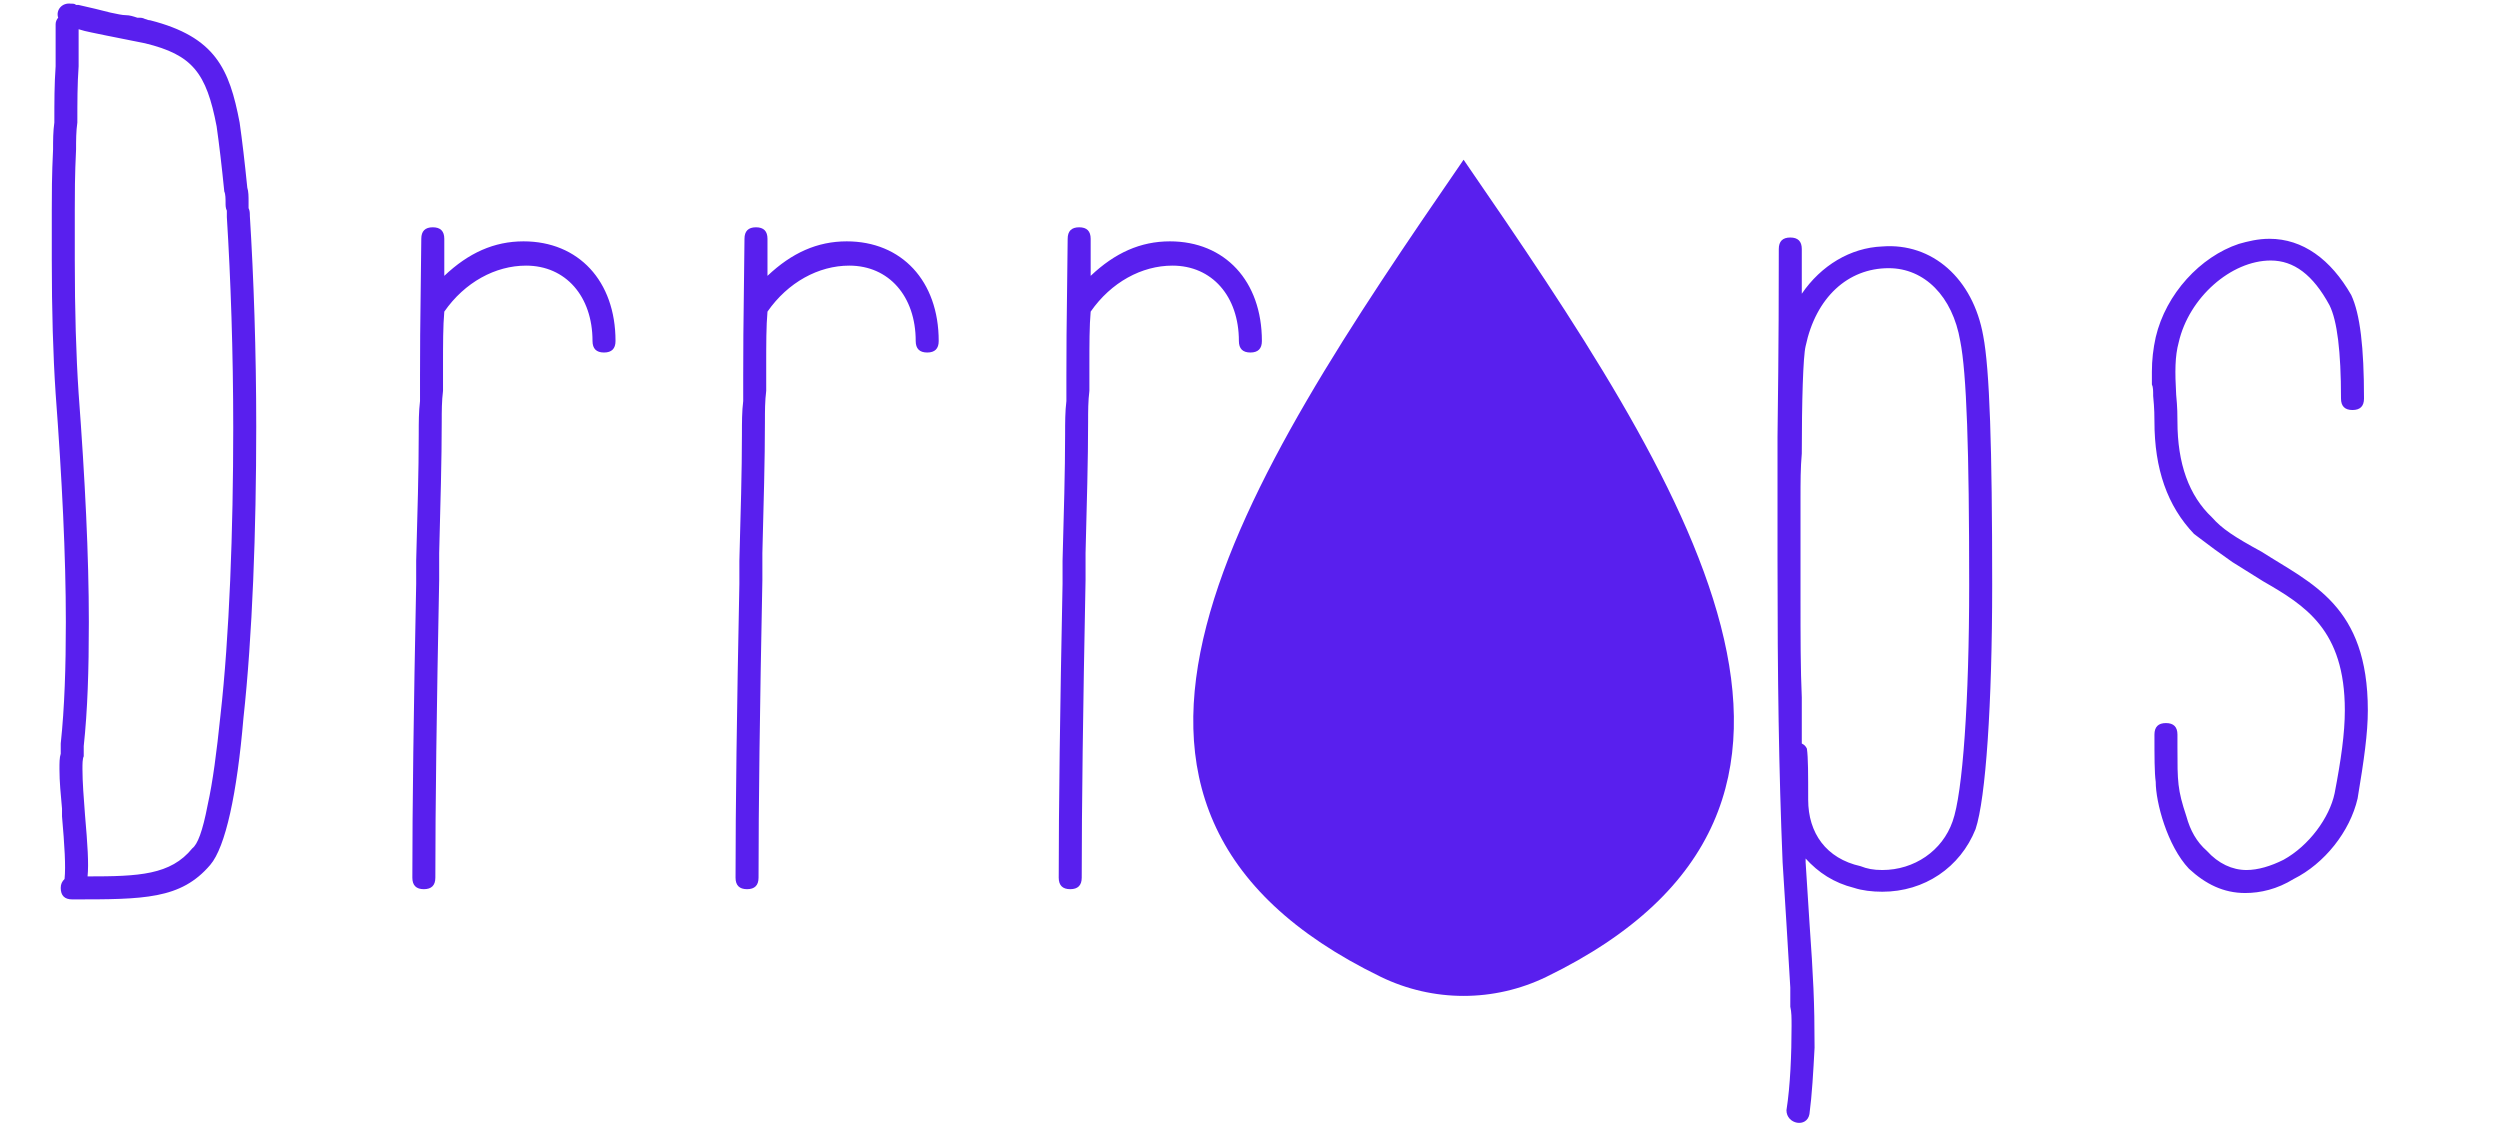
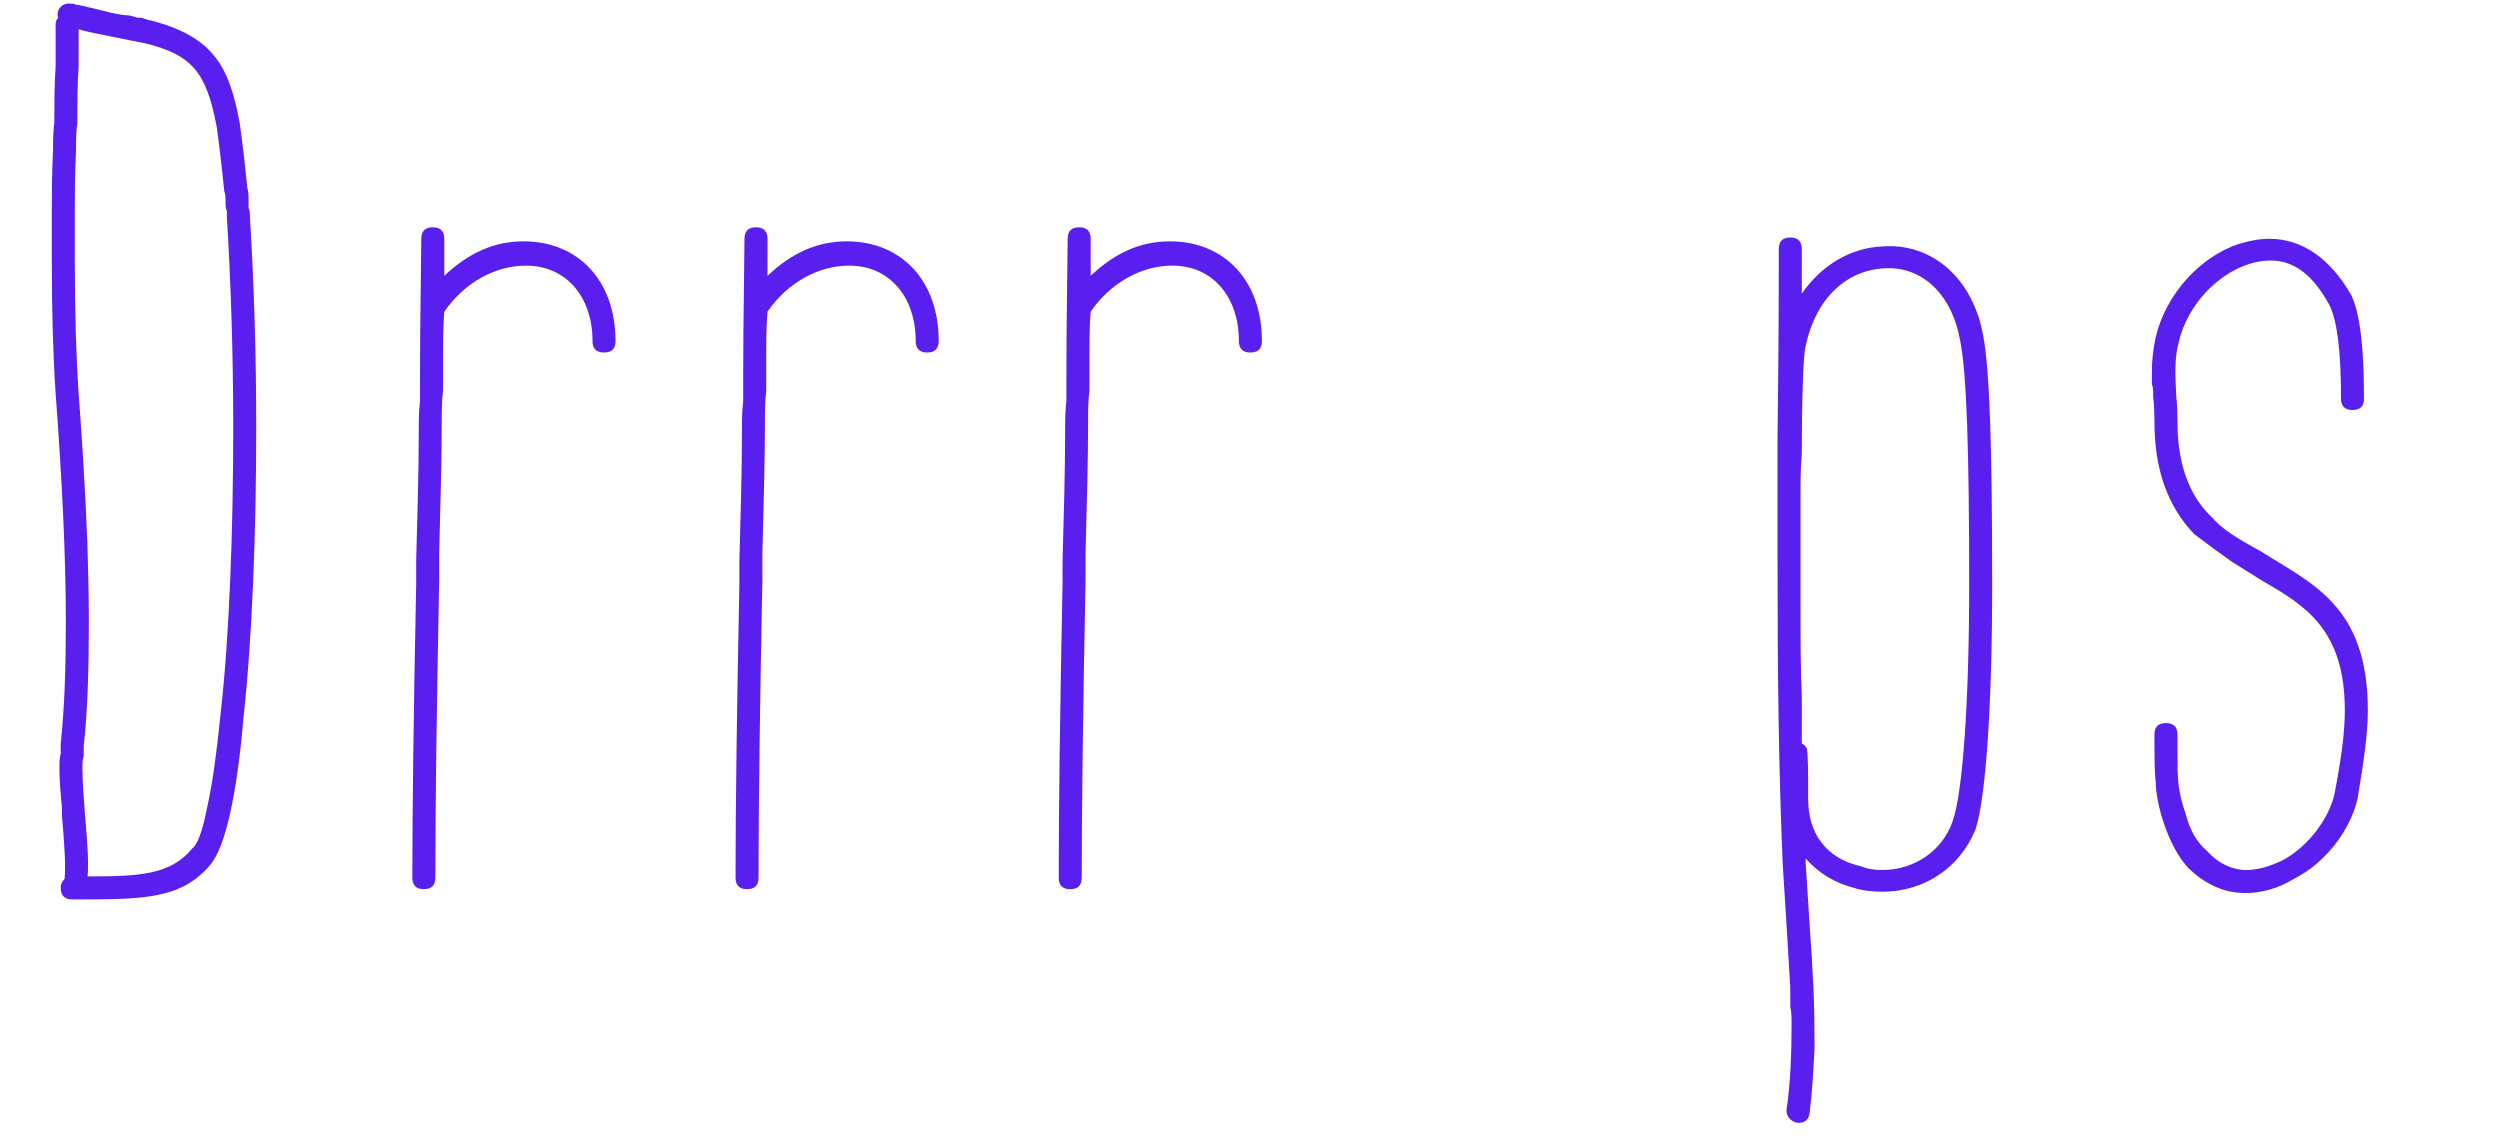
<svg xmlns="http://www.w3.org/2000/svg" width="180" height="82" viewBox="0 0 180 82" fill="none">
  <path d="M17.989 15.537C17.989 15.353 17.989 15.169 17.897 14.985V14.525C17.897 14.157 17.897 13.789 17.805 13.513C17.621 11.673 17.437 10.109 17.253 8.821C16.517 4.957 15.505 2.657 10.813 1.461C10.629 1.461 10.537 1.369 10.445 1.369C10.261 1.277 10.169 1.277 9.985 1.277H9.893C9.617 1.185 9.341 1.093 9.065 1.093C8.789 1.093 8.421 1.001 7.961 0.909L6.857 0.633L5.661 0.357H5.477C5.385 0.265 5.293 0.265 5.109 0.265C4.465 0.173 4.005 0.725 4.189 1.277C4.097 1.369 4.005 1.553 4.005 1.737V4.773C3.913 6.061 3.913 7.349 3.913 8.821C3.821 9.465 3.821 10.109 3.821 10.753C3.729 12.593 3.729 14.065 3.729 15.077V18.757C3.729 22.345 3.821 25.565 4.005 28.325C4.465 34.489 4.741 40.009 4.741 44.793C4.741 48.013 4.649 50.957 4.373 53.533V54.269C4.281 54.545 4.281 54.913 4.281 55.373C4.281 56.293 4.373 57.213 4.465 58.225V58.777C4.649 60.893 4.741 62.365 4.649 63.285C4.465 63.469 4.373 63.653 4.373 63.929C4.373 64.481 4.649 64.757 5.201 64.757C10.353 64.757 13.021 64.757 15.137 62.273C16.241 60.985 17.069 57.121 17.529 51.693C18.173 45.805 18.449 38.169 18.449 30.717C18.449 25.289 18.265 19.953 17.989 15.537ZM15.873 51.509C15.597 54.177 15.321 56.293 14.953 57.949C14.585 59.881 14.217 60.801 13.849 61.077C12.285 63.009 9.985 63.101 6.305 63.101C6.397 62.181 6.305 60.801 6.121 58.685C6.029 57.489 5.937 56.293 5.937 55.373C5.937 55.005 5.937 54.637 6.029 54.453V53.717C6.305 51.141 6.397 48.289 6.397 44.793C6.397 40.009 6.121 34.489 5.661 28.325C5.477 25.565 5.385 22.345 5.385 18.757V15.077C5.385 14.065 5.385 12.593 5.477 10.753C5.477 10.109 5.477 9.465 5.569 8.821C5.569 7.349 5.569 6.061 5.661 4.773V2.105C6.213 2.289 6.857 2.381 7.685 2.565L10.445 3.117C13.849 3.945 14.861 5.233 15.597 9.097C15.781 10.385 15.965 11.949 16.149 13.789C16.241 13.973 16.241 14.341 16.241 14.617C16.241 14.801 16.241 14.985 16.333 15.169V15.629C16.609 20.045 16.793 25.381 16.793 30.809C16.793 38.169 16.517 45.805 15.873 51.509ZM30.517 64.021C31.069 64.021 31.345 63.745 31.345 63.193C31.345 58.133 31.437 51.049 31.621 41.757V39.825C31.713 36.237 31.805 33.109 31.805 30.349C31.805 29.613 31.805 28.877 31.897 28.141V26.301C31.897 24.829 31.897 23.449 31.989 22.437C33.461 20.321 35.669 19.125 37.877 19.125C40.729 19.125 42.661 21.333 42.661 24.553C42.661 25.105 42.937 25.381 43.489 25.381C44.041 25.381 44.317 25.105 44.317 24.553C44.317 20.229 41.649 17.377 37.693 17.377C35.577 17.377 33.737 18.205 31.989 19.861V17.193C31.989 16.641 31.713 16.365 31.161 16.365C30.609 16.365 30.333 16.641 30.333 17.193C30.241 24.093 30.241 25.473 30.241 27.129V28.877C30.149 29.613 30.149 30.441 30.149 31.269C30.149 33.937 30.057 36.973 29.965 40.377V42.033C29.781 51.141 29.689 58.225 29.689 63.193C29.689 63.745 29.965 64.021 30.517 64.021ZM53.787 64.021C54.339 64.021 54.615 63.745 54.615 63.193C54.615 58.133 54.707 51.049 54.891 41.757V39.825C54.983 36.237 55.075 33.109 55.075 30.349C55.075 29.613 55.075 28.877 55.167 28.141V26.301C55.167 24.829 55.167 23.449 55.259 22.437C56.731 20.321 58.939 19.125 61.147 19.125C63.999 19.125 65.931 21.333 65.931 24.553C65.931 25.105 66.207 25.381 66.759 25.381C67.311 25.381 67.587 25.105 67.587 24.553C67.587 20.229 64.919 17.377 60.963 17.377C58.847 17.377 57.007 18.205 55.259 19.861V17.193C55.259 16.641 54.983 16.365 54.431 16.365C53.879 16.365 53.603 16.641 53.603 17.193C53.511 24.093 53.511 25.473 53.511 27.129V28.877C53.419 29.613 53.419 30.441 53.419 31.269C53.419 33.937 53.327 36.973 53.235 40.377V42.033C53.051 51.141 52.959 58.225 52.959 63.193C52.959 63.745 53.235 64.021 53.787 64.021ZM77.056 64.021C77.608 64.021 77.884 63.745 77.884 63.193C77.884 58.133 77.976 51.049 78.16 41.757V39.825C78.252 36.237 78.344 33.109 78.344 30.349C78.344 29.613 78.344 28.877 78.436 28.141V26.301C78.436 24.829 78.436 23.449 78.528 22.437C80 20.321 82.208 19.125 84.416 19.125C87.268 19.125 89.2 21.333 89.2 24.553C89.2 25.105 89.476 25.381 90.028 25.381C90.58 25.381 90.856 25.105 90.856 24.553C90.856 20.229 88.188 17.377 84.232 17.377C82.116 17.377 80.276 18.205 78.528 19.861V17.193C78.528 16.641 78.252 16.365 77.7 16.365C77.148 16.365 76.872 16.641 76.872 17.193C76.78 24.093 76.78 25.473 76.78 27.129V28.877C76.688 29.613 76.688 30.441 76.688 31.269C76.688 33.937 76.596 36.973 76.504 40.377V42.033C76.32 51.141 76.228 58.225 76.228 63.193C76.228 63.745 76.504 64.021 77.056 64.021ZM142.793 24.185C142.057 20.045 139.113 17.469 135.525 17.745C133.225 17.837 131.109 19.125 129.729 21.149V17.929C129.729 17.377 129.453 17.101 128.901 17.101C128.348 17.101 128.073 17.377 128.073 17.929C128.073 20.137 128.073 24.645 127.981 31.453V40.285C127.981 48.933 128.073 55.373 128.348 62.089L128.625 66.505L128.901 71.105V72.485C128.993 72.853 128.993 73.313 128.993 73.865C128.993 75.889 128.901 78.189 128.625 79.937C128.625 80.949 130.097 81.225 130.281 80.213C130.465 78.833 130.557 77.177 130.649 75.429C130.649 72.117 130.557 70.369 130.281 66.413L130.005 62.089V61.813C130.925 62.825 132.029 63.561 133.501 63.929C134.053 64.113 134.789 64.205 135.525 64.205C138.561 64.205 141.137 62.457 142.241 59.697C142.977 57.489 143.437 50.681 143.437 42.125C143.437 32.189 143.253 26.577 142.793 24.185ZM140.585 59.145C139.849 61.261 137.825 62.641 135.525 62.641C134.881 62.641 134.421 62.549 133.961 62.365C131.477 61.813 130.189 59.973 130.189 57.581C130.189 55.741 130.189 54.545 130.097 53.901C130.005 53.717 129.913 53.625 129.729 53.533V50.221C129.637 48.197 129.637 45.805 129.637 43.045V35.869C129.637 34.765 129.637 33.661 129.729 32.649C129.729 28.969 129.821 25.657 130.005 24.921C130.741 21.425 133.041 19.309 135.985 19.309C138.561 19.309 140.585 21.333 141.137 24.553C141.597 26.853 141.781 32.373 141.781 42.125C141.781 50.405 141.321 57.121 140.585 59.145ZM161.652 64.297C162.756 64.297 163.952 64.021 165.148 63.285C167.356 62.181 169.196 59.881 169.748 57.489C170.208 54.729 170.484 52.797 170.484 51.141C170.484 43.597 166.436 42.033 162.848 39.733C160.824 38.629 159.996 38.077 159.26 37.249C157.604 35.685 156.776 33.385 156.776 30.349C156.776 29.981 156.776 29.337 156.684 28.417C156.592 26.761 156.592 25.657 156.868 24.645C157.604 21.425 160.64 18.757 163.492 18.757C165.148 18.757 166.528 19.769 167.724 21.977C168.276 23.081 168.552 25.289 168.552 28.693C168.552 29.245 168.828 29.521 169.38 29.521C169.932 29.521 170.208 29.245 170.208 28.693C170.208 25.013 169.932 22.621 169.288 21.241C167.816 18.665 165.792 17.193 163.4 17.193C162.572 17.193 161.836 17.377 161.192 17.561C158.432 18.481 155.948 21.149 155.212 24.277C155.028 25.105 154.936 25.933 154.936 26.761V27.681C155.028 27.865 155.028 28.141 155.028 28.509C155.12 29.429 155.12 30.073 155.12 30.349C155.12 33.753 156.04 36.421 157.972 38.445L159.444 39.549L160.732 40.469L162.94 41.849C165.976 43.597 168.828 45.345 168.828 51.141C168.828 52.797 168.552 54.729 168.092 57.121C167.724 58.869 166.252 60.893 164.412 61.905C163.492 62.365 162.572 62.641 161.744 62.641C160.732 62.641 159.72 62.181 158.892 61.261C158.156 60.617 157.696 59.789 157.42 58.777C156.776 56.845 156.776 56.293 156.776 53.809V52.889C156.776 52.337 156.5 52.061 155.948 52.061C155.396 52.061 155.12 52.337 155.12 52.889C155.12 54.453 155.12 55.649 155.212 56.293C155.212 57.765 156.04 60.893 157.604 62.549C158.8 63.653 160.088 64.297 161.652 64.297Z" fill="#591FEE" />
-   <path d="M99.413 70.331C74.069 58.01 89.297 34.871 105.378 11.5C121.463 34.871 136.687 58.01 111.343 70.331C107.574 72.163 103.185 72.163 99.413 70.331Z" fill="#591FEE" />
</svg>